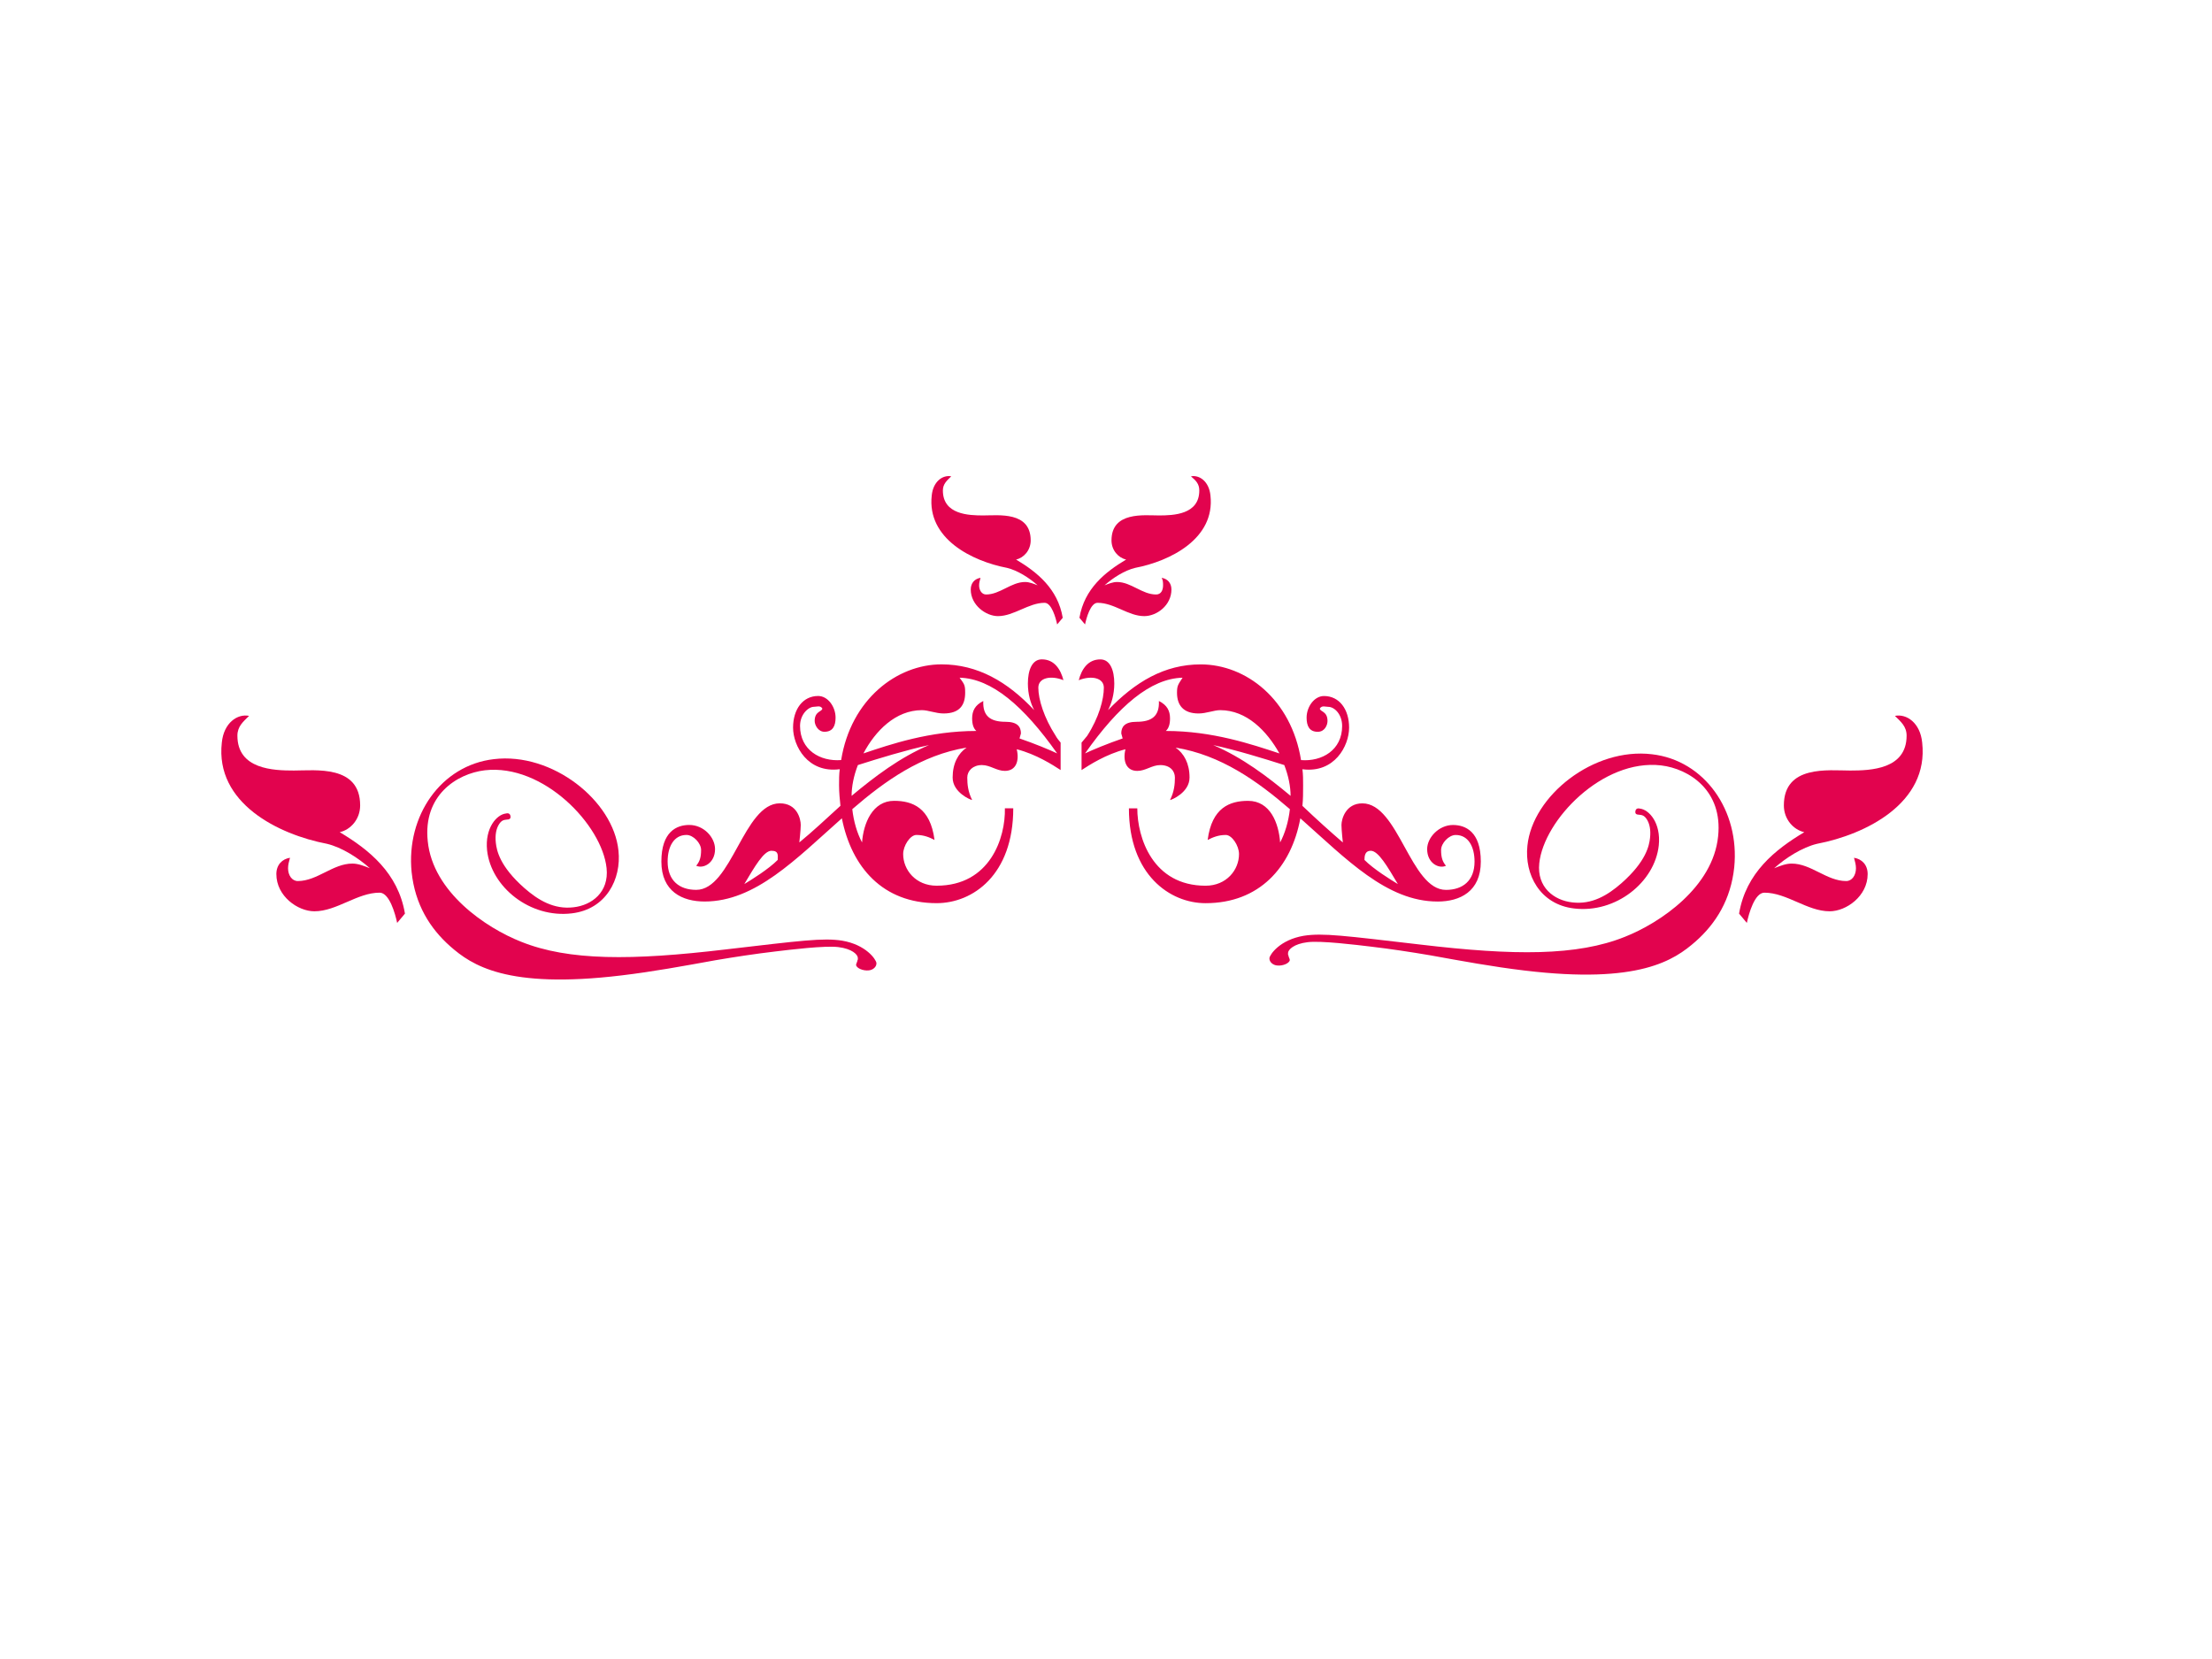
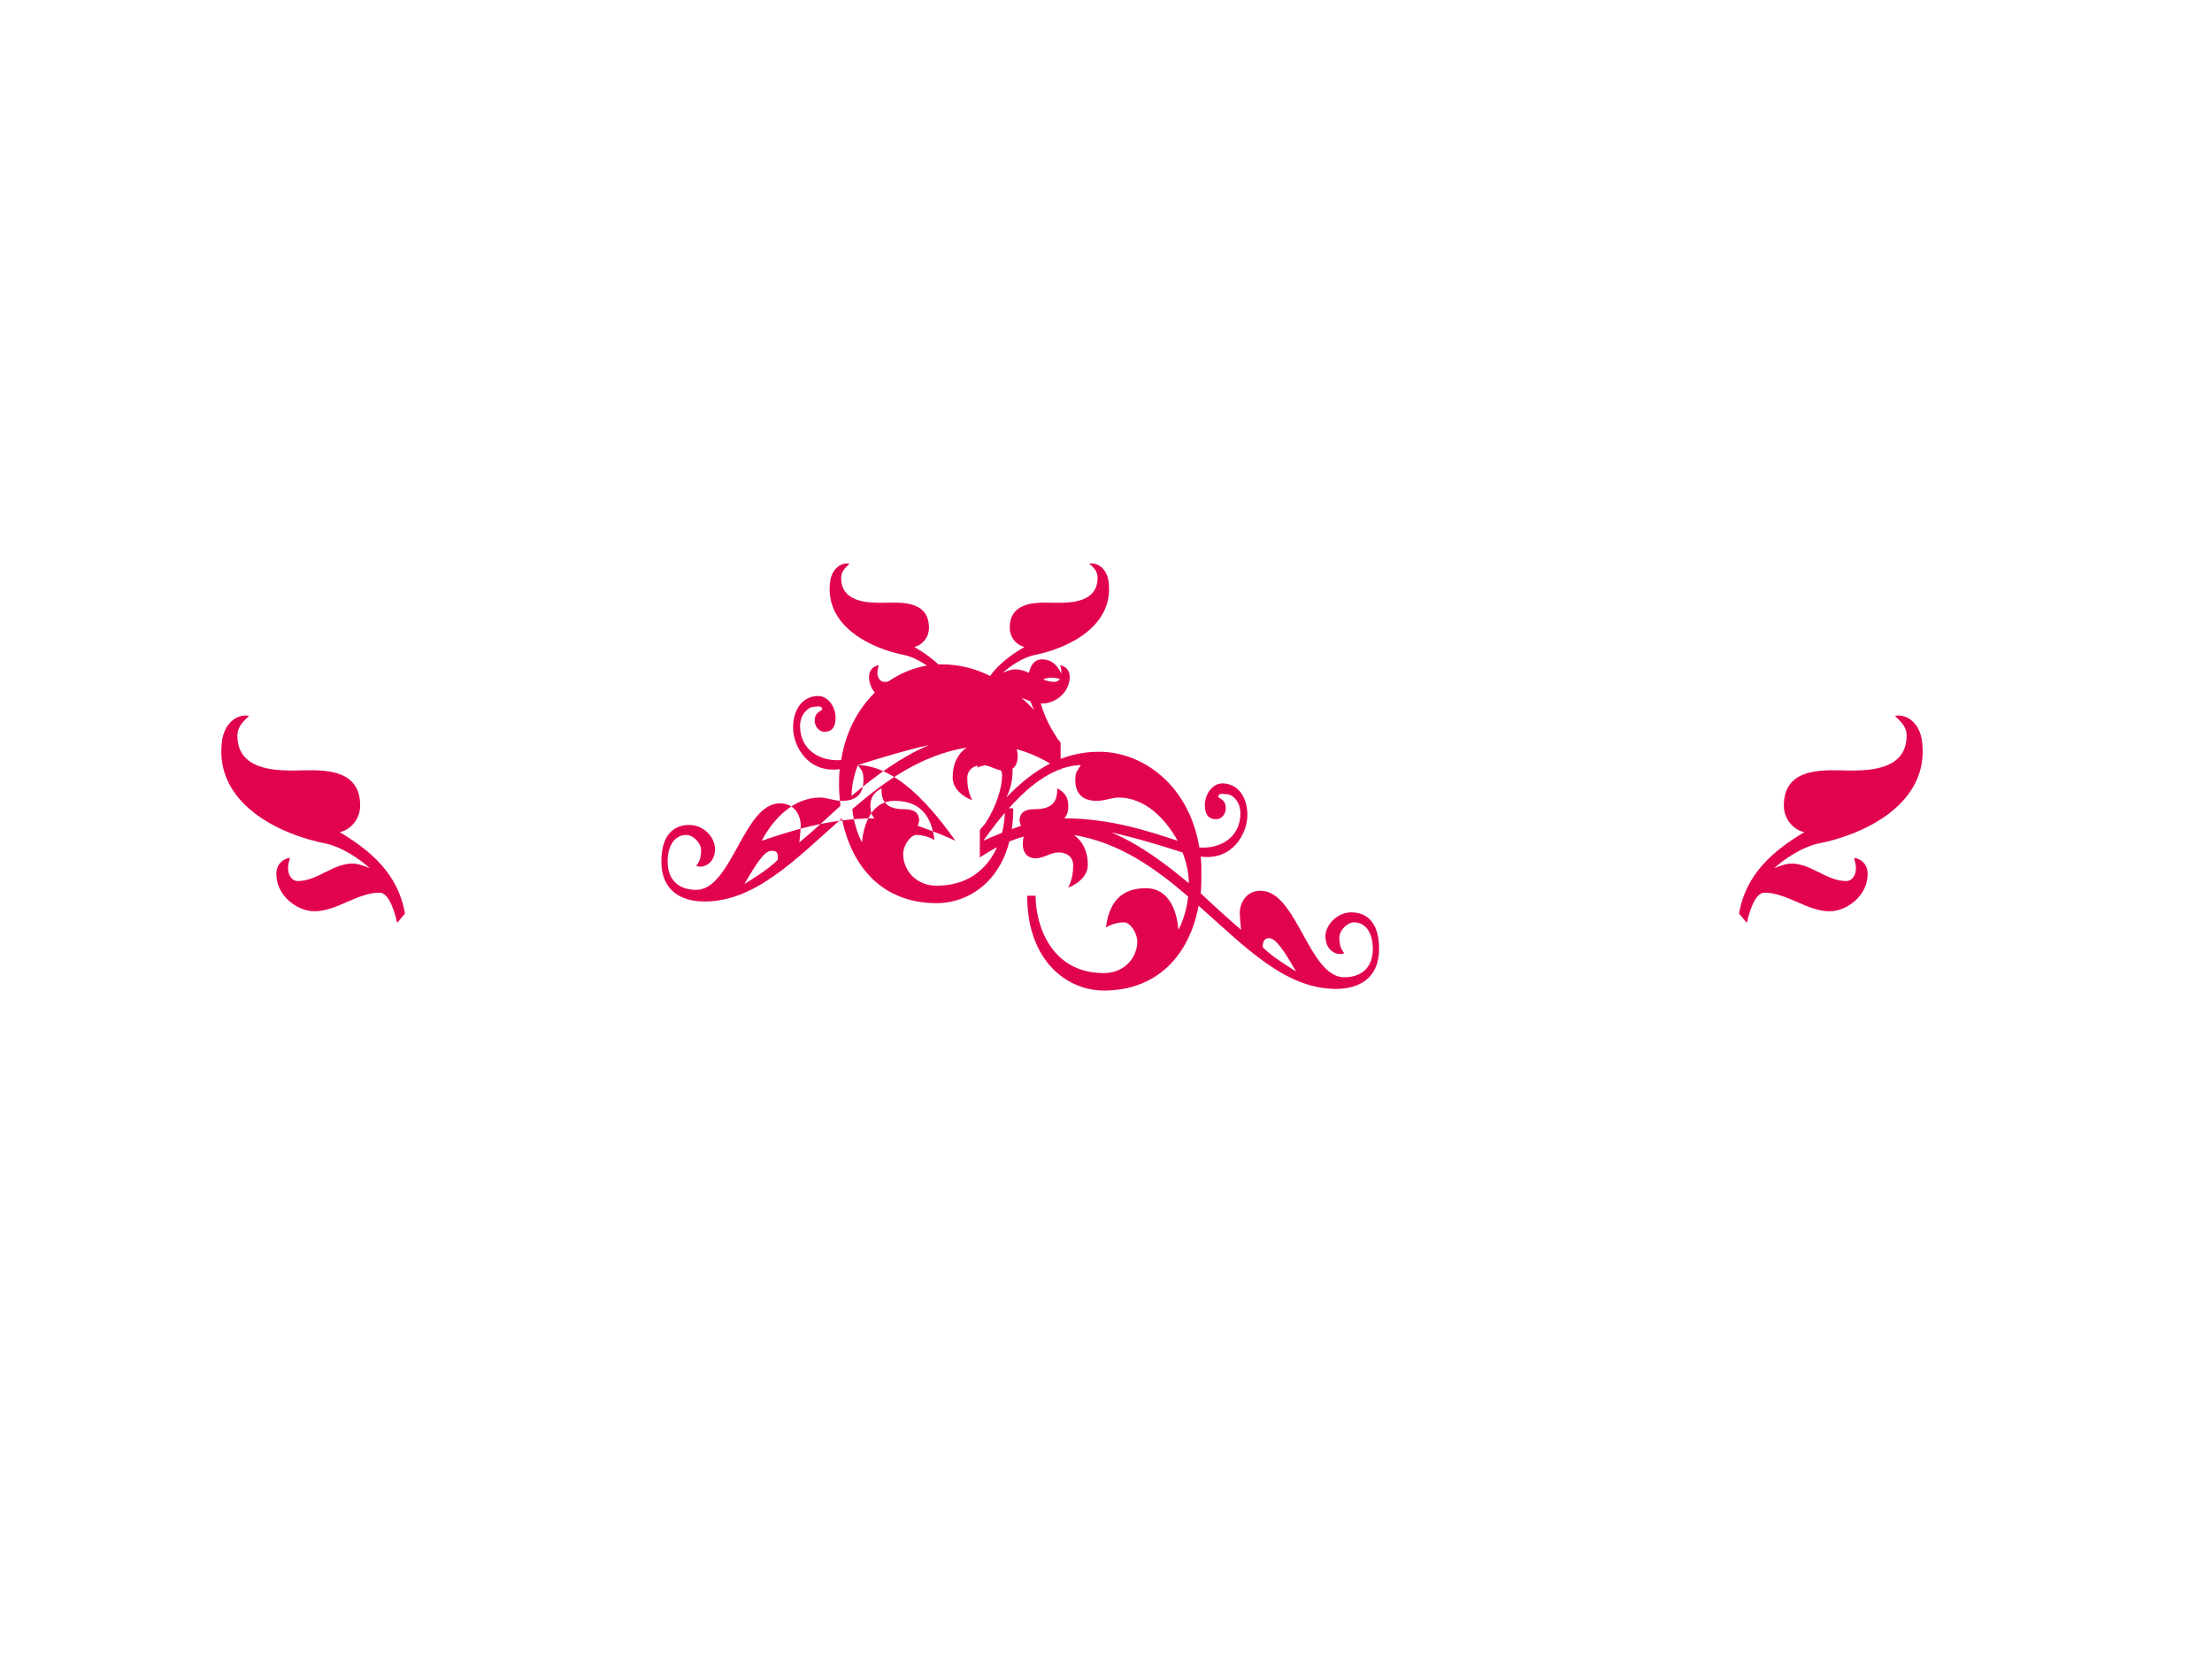
<svg xmlns="http://www.w3.org/2000/svg" width="640" height="480">
  <title>swirl black</title>
  <g>
    <title>Layer 1</title>
    <g id="g1499">
      <g id="g1404">
-         <path d="m300.422,198.967c0,3.371 1.618,8.665 5.039,13.959c0.407,0.727 0.812,1.205 1.411,1.929l0,3.612l0,0.963l0,3.37c-2.216,-1.444 -7.055,-4.574 -12.698,-6.019c0.804,3.37 -0.195,6.261 -3.432,6.261c-2.419,0 -4.23,-1.686 -6.651,-1.686c-2.617,0 -4.23,1.686 -4.23,3.61c0,1.924 0.204,4.094 1.408,6.5c-0.403,0 -5.641,-2.166 -5.641,-6.5c0,-4.096 1.614,-6.98 4.033,-8.664c-13.107,2.164 -23.592,9.627 -33.067,17.812c0.403,3.608 1.41,6.979 2.824,9.629c0.4,-5.54 3.026,-12.039 9.276,-12.039c5.243,0 10.486,1.928 11.692,11.316c-1.411,-0.724 -3.019,-1.443 -5.243,-1.443c-1.811,0 -3.83,3.129 -3.83,5.533c0,4.577 3.632,9.15 9.678,9.15c15.522,0 19.96,-13.964 19.752,-22.389l2.424,0c0,19.261 -11.692,27.442 -22.176,27.442c-15.521,0 -24.593,-10.348 -27.412,-24.552c-13.318,11.796 -25.005,24.074 -39.723,24.074c-6.447,0 -12.501,-2.89 -12.501,-11.56c0,-8.663 4.437,-10.59 8.062,-10.59c4.234,0 7.466,3.61 7.466,6.98c0,4.094 -3.429,5.78 -5.448,4.817c1.008,-1.206 1.411,-2.406 1.411,-4.576c0,-1.924 -2.216,-4.329 -4.232,-4.329c-3.626,0 -5.448,3.368 -5.448,7.698c0,5.54 3.429,8.189 8.269,8.189c10.28,0 13.706,-25.038 24.192,-25.038c5.045,0 6.054,4.575 6.054,6.259c0,1.446 -0.41,5.056 -0.41,5.056c3.832,-3.129 7.659,-6.74 11.894,-10.595c-0.198,-1.925 -0.4,-3.849 -0.4,-6.018c0,-1.44 0,-3.13 0.203,-4.57c-9.278,1.2 -13.508,-6.746 -13.508,-12.039c0,-5.296 2.819,-9.15 7.258,-9.15c2.824,0 5.039,3.129 5.039,6.259c0,2.41 -0.803,4.095 -3.224,4.095c-1.814,0 -2.822,-1.93 -2.822,-3.13c0,-2.89 2.214,-2.65 2.214,-3.614c-0.596,-0.959 -1.607,-0.48 -2.419,-0.48c-1.607,0 -4.028,2.169 -4.028,5.539c0,6.978 5.851,10.352 11.894,9.87c2.822,-17.574 16.127,-27.689 29.032,-27.689c10.482,0 19.152,5.059 26.814,13.244c-1.008,-1.929 -1.82,-4.575 -1.82,-7.704c0,-3.855 1.215,-6.986 4.035,-6.986c3.63,0 5.441,2.89 6.254,6.019c-3.636,-1.443 -7.264,-0.719 -7.264,2.171zm-77.216,47.184c-2.215,0 -4.84,4.575 -7.858,9.635c2.018,-1.206 7.054,-4.335 9.669,-6.985c0,-1.206 0.404,-2.65 -1.811,-2.65zm25.004,-24.794c-1.215,3.129 -1.813,6.26 -1.813,8.904c6.654,-5.534 13.906,-11.074 22.381,-14.685c-6.654,1.445 -14.523,3.855 -20.567,5.781zm29.433,-25.28c1.411,1.925 1.609,2.166 1.609,4.336c0,3.61 -1.609,6.015 -6.244,6.015c-2.224,0 -4.437,-0.96 -6.251,-0.96c-7.66,0 -13.511,6.02 -16.94,12.52c7.867,-2.65 19.156,-6.499 32.667,-6.499c-0.813,-0.726 -1.215,-1.931 -1.215,-3.617c0,-2.164 0.813,-3.848 3.225,-5.053c-0.195,4.335 2.019,6.019 6.457,6.019c3.429,0 4.437,1.444 4.437,3.369l-0.409,1.446c4.239,1.444 8.878,3.367 10.891,4.335c-9.68,-13.724 -18.956,-21.671 -28.227,-21.911zm28.225,-15.407c-0.407,-1.925 -1.613,-6.26 -3.632,-6.26c-4.633,0 -8.868,3.853 -13.501,3.853c-3.429,0 -7.869,-3.129 -7.869,-7.703c0,-1.931 1.215,-3.129 2.824,-3.375c-0.198,0.724 -0.403,1.444 -0.403,2.169c0,1.445 0.803,2.651 2.019,2.651c4.025,0 7.259,-3.616 11.287,-3.616c1.206,0 2.422,0.485 3.626,0.965c-2.42,-2.169 -5.84,-4.334 -8.866,-5.055c-10.083,-1.928 -23.184,-8.428 -21.773,-20.948c0.4,-4.091 3.225,-6.014 5.644,-5.535c-1.205,1.205 -2.419,2.165 -2.419,4.095c0,6.98 7.457,7.221 11.69,7.221c4.437,0 13.715,-1.205 13.715,7.225c0,2.885 -2.018,5.055 -4.23,5.534c6.044,3.61 12.088,8.429 13.501,16.854l-1.612,1.925l0,0zm110.076,80.17c-14.72,0 -26.407,-12.278 -39.714,-24.074c-2.627,14.204 -11.892,24.552 -27.427,24.552c-10.277,0 -22.173,-8.183 -22.173,-27.442l2.426,0c0,8.425 4.424,22.389 19.748,22.389c6.057,0 9.681,-4.574 9.681,-9.15c0,-2.404 -2.016,-5.533 -3.828,-5.533c-2.216,0 -3.832,0.719 -5.242,1.443c1.205,-9.389 6.448,-11.316 11.691,-11.316c6.454,0 8.875,6.499 9.276,12.039c1.411,-2.65 2.418,-6.021 2.822,-9.629c-9.475,-8.185 -19.957,-15.649 -33.061,-17.812c2.412,1.683 4.028,4.567 4.028,8.663c0,4.335 -5.239,6.5 -5.644,6.5c1.205,-2.406 1.411,-4.576 1.411,-6.5c0,-1.924 -1.411,-3.609 -4.233,-3.609c-2.422,0 -4.233,1.686 -6.649,1.686c-3.227,0 -4.237,-2.892 -3.432,-6.261c-5.643,1.446 -10.482,4.575 -12.696,6.019l0,-3.37l0,-0.963l0,-3.612l1.606,-1.929c3.426,-5.295 4.842,-10.588 4.842,-13.959c0,-2.89 -3.626,-3.614 -7.26,-2.17c0.812,-3.129 2.623,-6.019 6.25,-6.019c2.822,0 4.032,3.131 4.032,6.986c0,3.129 -0.806,5.775 -1.811,7.704c7.86,-8.185 16.325,-13.244 26.806,-13.244c13.112,0 26.211,10.115 29.038,27.689c6.044,0.481 11.892,-2.893 11.892,-9.87c0,-3.37 -2.216,-5.539 -4.028,-5.539c-0.815,0 -1.821,-0.48 -2.422,0.48c0,0.965 2.216,0.724 2.216,3.614c0,1.2 -0.806,3.13 -2.822,3.13c-2.422,0 -3.227,-1.685 -3.227,-4.095c0,-3.129 2.216,-6.259 5.038,-6.259c4.437,0 7.26,3.853 7.26,9.15c0,5.294 -4.233,13.239 -13.508,12.039c0.2,1.44 0.2,3.13 0.2,4.57c0,2.169 0,4.093 -0.2,6.018c4.038,3.856 8.06,7.466 11.697,10.595c0,0 -0.401,-3.61 -0.401,-5.056c0,-1.683 1.206,-6.259 6.045,-6.259c10.486,0 13.913,25.038 24.19,25.038c4.837,0 8.27,-2.649 8.27,-8.189c0,-4.33 -1.821,-7.698 -5.448,-7.698c-2.016,0 -4.233,2.405 -4.233,4.329c0,2.17 0.406,3.37 1.411,4.576c-2.016,0.964 -5.443,-0.723 -5.443,-4.817c0,-3.37 3.426,-6.98 7.465,-6.98c3.622,0 8.06,1.927 8.06,10.59c0.001,8.669 -6.043,11.559 -12.497,11.559l0,0zm-87.498,-96.54c-3.027,0.721 -6.449,2.886 -8.866,5.055c1.206,-0.48 2.418,-0.965 3.623,-0.965c4.036,0 7.264,3.616 11.287,3.616c1.416,0 2.02,-1.205 2.02,-2.651c0,-0.725 0,-1.445 -0.405,-2.169c1.621,0.246 2.827,1.444 2.827,3.375c0,4.574 -4.233,7.703 -7.865,7.703c-4.638,0 -8.67,-3.853 -13.508,-3.853c-2.016,0 -3.222,4.335 -3.623,6.26l-1.619,-1.925c1.415,-8.425 7.46,-13.244 13.511,-16.854c-2.225,-0.48 -4.237,-2.65 -4.237,-5.534c0,-8.43 9.476,-7.225 13.714,-7.225c4.233,0 11.688,-0.241 11.688,-7.221c0,-1.93 -1.006,-2.89 -2.416,-4.095c2.416,-0.479 5.238,1.444 5.644,5.535c1.411,12.52 -11.692,19.019 -21.774,20.948l0,0zm24.595,41.169c-1.812,0 -4.027,0.96 -6.249,0.96c-4.432,0 -6.249,-2.405 -6.249,-6.015c0,-2.17 0.405,-2.411 1.611,-4.336c-9.271,0.241 -18.551,8.187 -28.218,21.91c2.007,-0.966 6.649,-2.89 10.882,-4.335l-0.401,-1.446c0,-1.925 1.001,-3.369 4.428,-3.369c4.436,0 6.653,-1.684 6.458,-6.019c2.422,1.205 3.222,2.889 3.222,5.053c0,1.686 -0.4,2.891 -1.21,3.617c13.508,0 24.796,3.849 32.86,6.499c-3.628,-6.499 -9.476,-12.519 -17.135,-12.519zm18.546,15.889c-6.044,-1.925 -13.904,-4.336 -20.558,-5.78c8.465,3.61 15.725,9.15 22.378,14.685c0,-2.644 -0.609,-5.776 -1.821,-8.905zm25.004,24.794c-1.615,0 -1.811,1.444 -1.811,2.65c2.612,2.65 7.659,5.779 9.667,6.985c-3.018,-5.06 -5.643,-9.635 -7.856,-9.635z" fill="#e2034e" id="path1406" />
+         <path d="m300.422,198.967c0,3.371 1.618,8.665 5.039,13.959c0.407,0.727 0.812,1.205 1.411,1.929l0,3.612l0,0.963l0,3.37c-2.216,-1.444 -7.055,-4.574 -12.698,-6.019c0.804,3.37 -0.195,6.261 -3.432,6.261c-2.419,0 -4.23,-1.686 -6.651,-1.686c-2.617,0 -4.23,1.686 -4.23,3.61c0,1.924 0.204,4.094 1.408,6.5c-0.403,0 -5.641,-2.166 -5.641,-6.5c0,-4.096 1.614,-6.98 4.033,-8.664c-13.107,2.164 -23.592,9.627 -33.067,17.812c0.403,3.608 1.41,6.979 2.824,9.629c0.4,-5.54 3.026,-12.039 9.276,-12.039c5.243,0 10.486,1.928 11.692,11.316c-1.411,-0.724 -3.019,-1.443 -5.243,-1.443c-1.811,0 -3.83,3.129 -3.83,5.533c0,4.577 3.632,9.15 9.678,9.15c15.522,0 19.96,-13.964 19.752,-22.389l2.424,0c0,19.261 -11.692,27.442 -22.176,27.442c-15.521,0 -24.593,-10.348 -27.412,-24.552c-13.318,11.796 -25.005,24.074 -39.723,24.074c-6.447,0 -12.501,-2.89 -12.501,-11.56c0,-8.663 4.437,-10.59 8.062,-10.59c4.234,0 7.466,3.61 7.466,6.98c0,4.094 -3.429,5.78 -5.448,4.817c1.008,-1.206 1.411,-2.406 1.411,-4.576c0,-1.924 -2.216,-4.329 -4.232,-4.329c-3.626,0 -5.448,3.368 -5.448,7.698c0,5.54 3.429,8.189 8.269,8.189c10.28,0 13.706,-25.038 24.192,-25.038c5.045,0 6.054,4.575 6.054,6.259c0,1.446 -0.41,5.056 -0.41,5.056c3.832,-3.129 7.659,-6.74 11.894,-10.595c-0.198,-1.925 -0.4,-3.849 -0.4,-6.018c0,-1.44 0,-3.13 0.203,-4.57c-9.278,1.2 -13.508,-6.746 -13.508,-12.039c0,-5.296 2.819,-9.15 7.258,-9.15c2.824,0 5.039,3.129 5.039,6.259c0,2.41 -0.803,4.095 -3.224,4.095c-1.814,0 -2.822,-1.93 -2.822,-3.13c0,-2.89 2.214,-2.65 2.214,-3.614c-0.596,-0.959 -1.607,-0.48 -2.419,-0.48c-1.607,0 -4.028,2.169 -4.028,5.539c0,6.978 5.851,10.352 11.894,9.87c2.822,-17.574 16.127,-27.689 29.032,-27.689c10.482,0 19.152,5.059 26.814,13.244c-1.008,-1.929 -1.82,-4.575 -1.82,-7.704c0,-3.855 1.215,-6.986 4.035,-6.986c3.63,0 5.441,2.89 6.254,6.019c-3.636,-1.443 -7.264,-0.719 -7.264,2.171zm-77.216,47.184c-2.215,0 -4.84,4.575 -7.858,9.635c2.018,-1.206 7.054,-4.335 9.669,-6.985c0,-1.206 0.404,-2.65 -1.811,-2.65zm25.004,-24.794c-1.215,3.129 -1.813,6.26 -1.813,8.904c6.654,-5.534 13.906,-11.074 22.381,-14.685c-6.654,1.445 -14.523,3.855 -20.567,5.781zc1.411,1.925 1.609,2.166 1.609,4.336c0,3.61 -1.609,6.015 -6.244,6.015c-2.224,0 -4.437,-0.96 -6.251,-0.96c-7.66,0 -13.511,6.02 -16.94,12.52c7.867,-2.65 19.156,-6.499 32.667,-6.499c-0.813,-0.726 -1.215,-1.931 -1.215,-3.617c0,-2.164 0.813,-3.848 3.225,-5.053c-0.195,4.335 2.019,6.019 6.457,6.019c3.429,0 4.437,1.444 4.437,3.369l-0.409,1.446c4.239,1.444 8.878,3.367 10.891,4.335c-9.68,-13.724 -18.956,-21.671 -28.227,-21.911zm28.225,-15.407c-0.407,-1.925 -1.613,-6.26 -3.632,-6.26c-4.633,0 -8.868,3.853 -13.501,3.853c-3.429,0 -7.869,-3.129 -7.869,-7.703c0,-1.931 1.215,-3.129 2.824,-3.375c-0.198,0.724 -0.403,1.444 -0.403,2.169c0,1.445 0.803,2.651 2.019,2.651c4.025,0 7.259,-3.616 11.287,-3.616c1.206,0 2.422,0.485 3.626,0.965c-2.42,-2.169 -5.84,-4.334 -8.866,-5.055c-10.083,-1.928 -23.184,-8.428 -21.773,-20.948c0.4,-4.091 3.225,-6.014 5.644,-5.535c-1.205,1.205 -2.419,2.165 -2.419,4.095c0,6.98 7.457,7.221 11.69,7.221c4.437,0 13.715,-1.205 13.715,7.225c0,2.885 -2.018,5.055 -4.23,5.534c6.044,3.61 12.088,8.429 13.501,16.854l-1.612,1.925l0,0zm110.076,80.17c-14.72,0 -26.407,-12.278 -39.714,-24.074c-2.627,14.204 -11.892,24.552 -27.427,24.552c-10.277,0 -22.173,-8.183 -22.173,-27.442l2.426,0c0,8.425 4.424,22.389 19.748,22.389c6.057,0 9.681,-4.574 9.681,-9.15c0,-2.404 -2.016,-5.533 -3.828,-5.533c-2.216,0 -3.832,0.719 -5.242,1.443c1.205,-9.389 6.448,-11.316 11.691,-11.316c6.454,0 8.875,6.499 9.276,12.039c1.411,-2.65 2.418,-6.021 2.822,-9.629c-9.475,-8.185 -19.957,-15.649 -33.061,-17.812c2.412,1.683 4.028,4.567 4.028,8.663c0,4.335 -5.239,6.5 -5.644,6.5c1.205,-2.406 1.411,-4.576 1.411,-6.5c0,-1.924 -1.411,-3.609 -4.233,-3.609c-2.422,0 -4.233,1.686 -6.649,1.686c-3.227,0 -4.237,-2.892 -3.432,-6.261c-5.643,1.446 -10.482,4.575 -12.696,6.019l0,-3.37l0,-0.963l0,-3.612l1.606,-1.929c3.426,-5.295 4.842,-10.588 4.842,-13.959c0,-2.89 -3.626,-3.614 -7.26,-2.17c0.812,-3.129 2.623,-6.019 6.25,-6.019c2.822,0 4.032,3.131 4.032,6.986c0,3.129 -0.806,5.775 -1.811,7.704c7.86,-8.185 16.325,-13.244 26.806,-13.244c13.112,0 26.211,10.115 29.038,27.689c6.044,0.481 11.892,-2.893 11.892,-9.87c0,-3.37 -2.216,-5.539 -4.028,-5.539c-0.815,0 -1.821,-0.48 -2.422,0.48c0,0.965 2.216,0.724 2.216,3.614c0,1.2 -0.806,3.13 -2.822,3.13c-2.422,0 -3.227,-1.685 -3.227,-4.095c0,-3.129 2.216,-6.259 5.038,-6.259c4.437,0 7.26,3.853 7.26,9.15c0,5.294 -4.233,13.239 -13.508,12.039c0.2,1.44 0.2,3.13 0.2,4.57c0,2.169 0,4.093 -0.2,6.018c4.038,3.856 8.06,7.466 11.697,10.595c0,0 -0.401,-3.61 -0.401,-5.056c0,-1.683 1.206,-6.259 6.045,-6.259c10.486,0 13.913,25.038 24.19,25.038c4.837,0 8.27,-2.649 8.27,-8.189c0,-4.33 -1.821,-7.698 -5.448,-7.698c-2.016,0 -4.233,2.405 -4.233,4.329c0,2.17 0.406,3.37 1.411,4.576c-2.016,0.964 -5.443,-0.723 -5.443,-4.817c0,-3.37 3.426,-6.98 7.465,-6.98c3.622,0 8.06,1.927 8.06,10.59c0.001,8.669 -6.043,11.559 -12.497,11.559l0,0zm-87.498,-96.54c-3.027,0.721 -6.449,2.886 -8.866,5.055c1.206,-0.48 2.418,-0.965 3.623,-0.965c4.036,0 7.264,3.616 11.287,3.616c1.416,0 2.02,-1.205 2.02,-2.651c0,-0.725 0,-1.445 -0.405,-2.169c1.621,0.246 2.827,1.444 2.827,3.375c0,4.574 -4.233,7.703 -7.865,7.703c-4.638,0 -8.67,-3.853 -13.508,-3.853c-2.016,0 -3.222,4.335 -3.623,6.26l-1.619,-1.925c1.415,-8.425 7.46,-13.244 13.511,-16.854c-2.225,-0.48 -4.237,-2.65 -4.237,-5.534c0,-8.43 9.476,-7.225 13.714,-7.225c4.233,0 11.688,-0.241 11.688,-7.221c0,-1.93 -1.006,-2.89 -2.416,-4.095c2.416,-0.479 5.238,1.444 5.644,5.535c1.411,12.52 -11.692,19.019 -21.774,20.948l0,0zm24.595,41.169c-1.812,0 -4.027,0.96 -6.249,0.96c-4.432,0 -6.249,-2.405 -6.249,-6.015c0,-2.17 0.405,-2.411 1.611,-4.336c-9.271,0.241 -18.551,8.187 -28.218,21.91c2.007,-0.966 6.649,-2.89 10.882,-4.335l-0.401,-1.446c0,-1.925 1.001,-3.369 4.428,-3.369c4.436,0 6.653,-1.684 6.458,-6.019c2.422,1.205 3.222,2.889 3.222,5.053c0,1.686 -0.4,2.891 -1.21,3.617c13.508,0 24.796,3.849 32.86,6.499c-3.628,-6.499 -9.476,-12.519 -17.135,-12.519zm18.546,15.889c-6.044,-1.925 -13.904,-4.336 -20.558,-5.78c8.465,3.61 15.725,9.15 22.378,14.685c0,-2.644 -0.609,-5.776 -1.821,-8.905zm25.004,24.794c-1.615,0 -1.811,1.444 -1.811,2.65c2.612,2.65 7.659,5.779 9.667,6.985c-3.018,-5.06 -5.643,-9.635 -7.856,-9.635z" fill="#e2034e" id="path1406" />
      </g>
      <g id="g1408">
        <path d="m114.911,267.027c-0.569,-2.691 -2.255,-8.751 -5.077,-8.751c-6.477,0 -12.397,5.388 -18.874,5.388c-4.794,0 -11.001,-4.375 -11.001,-10.768c0,-2.699 1.7,-4.374 3.948,-4.718c-0.277,1.013 -0.564,2.019 -0.564,3.032c0,2.019 1.124,3.704 2.822,3.704c5.628,0 10.149,-5.055 15.779,-5.055c1.686,0 3.384,0.678 5.067,1.349c-3.381,-3.032 -8.163,-6.058 -12.394,-7.066c-14.095,-2.695 -32.409,-11.781 -30.438,-29.284c0.56,-5.72 4.508,-8.406 7.889,-7.738c-1.685,1.684 -3.381,3.025 -3.381,5.725c0,9.757 10.425,10.093 16.342,10.093c6.204,0 19.174,-1.685 19.174,10.099c0,4.032 -2.822,7.065 -5.913,7.735c8.449,5.048 16.898,11.784 18.874,23.562l-2.253,2.691z" fill="#e2034e" id="path1410" />
      </g>
      <g id="g1412">
        <path d="m503.167,264.336c1.974,-11.778 10.421,-18.514 18.872,-23.562c-3.092,-0.67 -5.913,-3.703 -5.913,-7.735c0,-11.784 12.968,-10.099 19.174,-10.099c5.913,0 16.34,-0.337 16.34,-10.093c0,-2.699 -1.694,-4.04 -3.38,-5.725c3.38,-0.669 7.329,2.018 7.887,7.738c1.974,17.501 -16.339,26.588 -30.438,29.284c-4.228,1.007 -9.011,4.033 -12.391,7.066c1.681,-0.672 3.38,-1.349 5.066,-1.349c5.63,0 10.151,5.055 15.781,5.055c1.694,0 2.822,-1.685 2.822,-3.704c0,-1.014 -0.289,-2.02 -0.564,-3.032c2.249,0.344 3.948,2.019 3.948,4.718c0,6.393 -6.206,10.768 -11.003,10.768c-6.477,0 -12.395,-5.388 -18.872,-5.388c-2.822,0 -4.507,6.061 -5.08,8.751l-2.248,-2.691z" fill="#e2034e" id="path1414" />
      </g>
      <g id="g1416">
-         <path d="m490.568,272.41c-6.132,5.369 -16.186,12.396 -49.455,8.395c-9.076,-1.074 -18.072,-2.733 -27.227,-4.392c-5.723,-0.976 -11.524,-1.856 -17.331,-2.539c-4.088,-0.488 -14.388,-1.758 -18.23,-1.269c-4.009,0.488 -5.559,2.149 -5.644,3.027c0,0.194 -0.079,0.587 0.085,0.782c0.085,0.585 0.41,0.977 0.41,1.366c-0.085,0.88 -1.965,1.757 -3.679,1.563c-1.145,-0.098 -2.291,-0.977 -2.211,-2.149c0.164,-1.071 3.027,-5.271 9.895,-6.442c5.559,-0.877 11.934,0 33.764,2.538c27.137,3.223 45.372,3.319 59.187,-2.243c10.136,-4.005 25.507,-14.351 26.974,-29.094c1.392,-13.177 -8.335,-19.523 -16.511,-20.499c-16.921,-1.954 -33.926,15.815 -35.235,28.313c-0.736,6.93 4.251,10.737 9.564,11.323c5.644,0.684 10.221,-2.049 14.225,-5.563c7.195,-6.346 8.015,-10.937 8.255,-13.083c0.247,-2.244 -0.079,-4.099 -0.978,-5.465c-0.74,-1.074 -1.309,-1.172 -2.29,-1.27c-0.41,0 -1.062,-0.1 -0.982,-0.88c0.085,-1.073 0.982,-0.976 1.313,-0.879c2.697,0.292 6.129,4.197 5.471,10.64c-1.141,10.642 -12.423,19.72 -24.525,18.256c-9.89,-1.171 -14.384,-9.859 -13.485,-18.156c1.471,-14.449 19.129,-28.508 36.05,-26.458c15.208,1.758 25.429,16.305 23.789,32.704c-0.983,9.274 -5.23,16.205 -11.199,21.476z" fill="#e2034e" id="path1418" />
-       </g>
+         </g>
      <g id="g1420">
-         <path d="m119.096,252.35c-1.637,-16.399 8.581,-30.947 23.792,-32.704c16.921,-2.05 34.578,12.008 36.052,26.457c0.896,8.298 -3.6,16.986 -13.489,18.157c-12.102,1.464 -23.382,-7.615 -24.525,-18.256c-0.656,-6.443 2.778,-10.348 5.474,-10.64c0.331,-0.098 1.229,-0.194 1.311,0.879c0.082,0.779 -0.571,0.88 -0.981,0.88c-0.982,0.098 -1.553,0.196 -2.291,1.268c-0.899,1.366 -1.224,3.222 -0.978,5.465c0.242,2.148 1.059,6.738 8.255,13.085c4.004,3.513 8.581,6.245 14.224,5.563c5.313,-0.587 10.302,-4.394 9.564,-11.324c-1.309,-12.496 -18.313,-30.264 -35.234,-28.313c-8.177,0.977 -17.902,7.322 -16.511,20.501c1.469,14.741 16.838,25.089 26.977,29.092c13.816,5.563 32.047,5.466 59.187,2.245c21.83,-2.538 28.204,-3.417 33.764,-2.538c6.867,1.172 9.729,5.37 9.892,6.443c0.082,1.172 -1.063,2.053 -2.209,2.149c-1.716,0.194 -3.595,-0.685 -3.679,-1.564c0,-0.389 0.326,-0.779 0.41,-1.366c0.163,-0.194 0.084,-0.585 0.084,-0.779c-0.084,-0.879 -1.637,-2.539 -5.643,-3.028c-3.842,-0.488 -14.144,0.781 -18.23,1.269c-5.807,0.684 -11.609,1.564 -17.331,2.539c-9.154,1.66 -18.151,3.319 -27.224,4.394c-33.272,4.003 -43.328,-3.028 -49.458,-8.396c-5.967,-5.271 -10.218,-12.204 -11.201,-21.48l0,0l0,0z" fill="#e2034e" id="path1422" />
-       </g>
+         </g>
    </g>
  </g>
</svg>